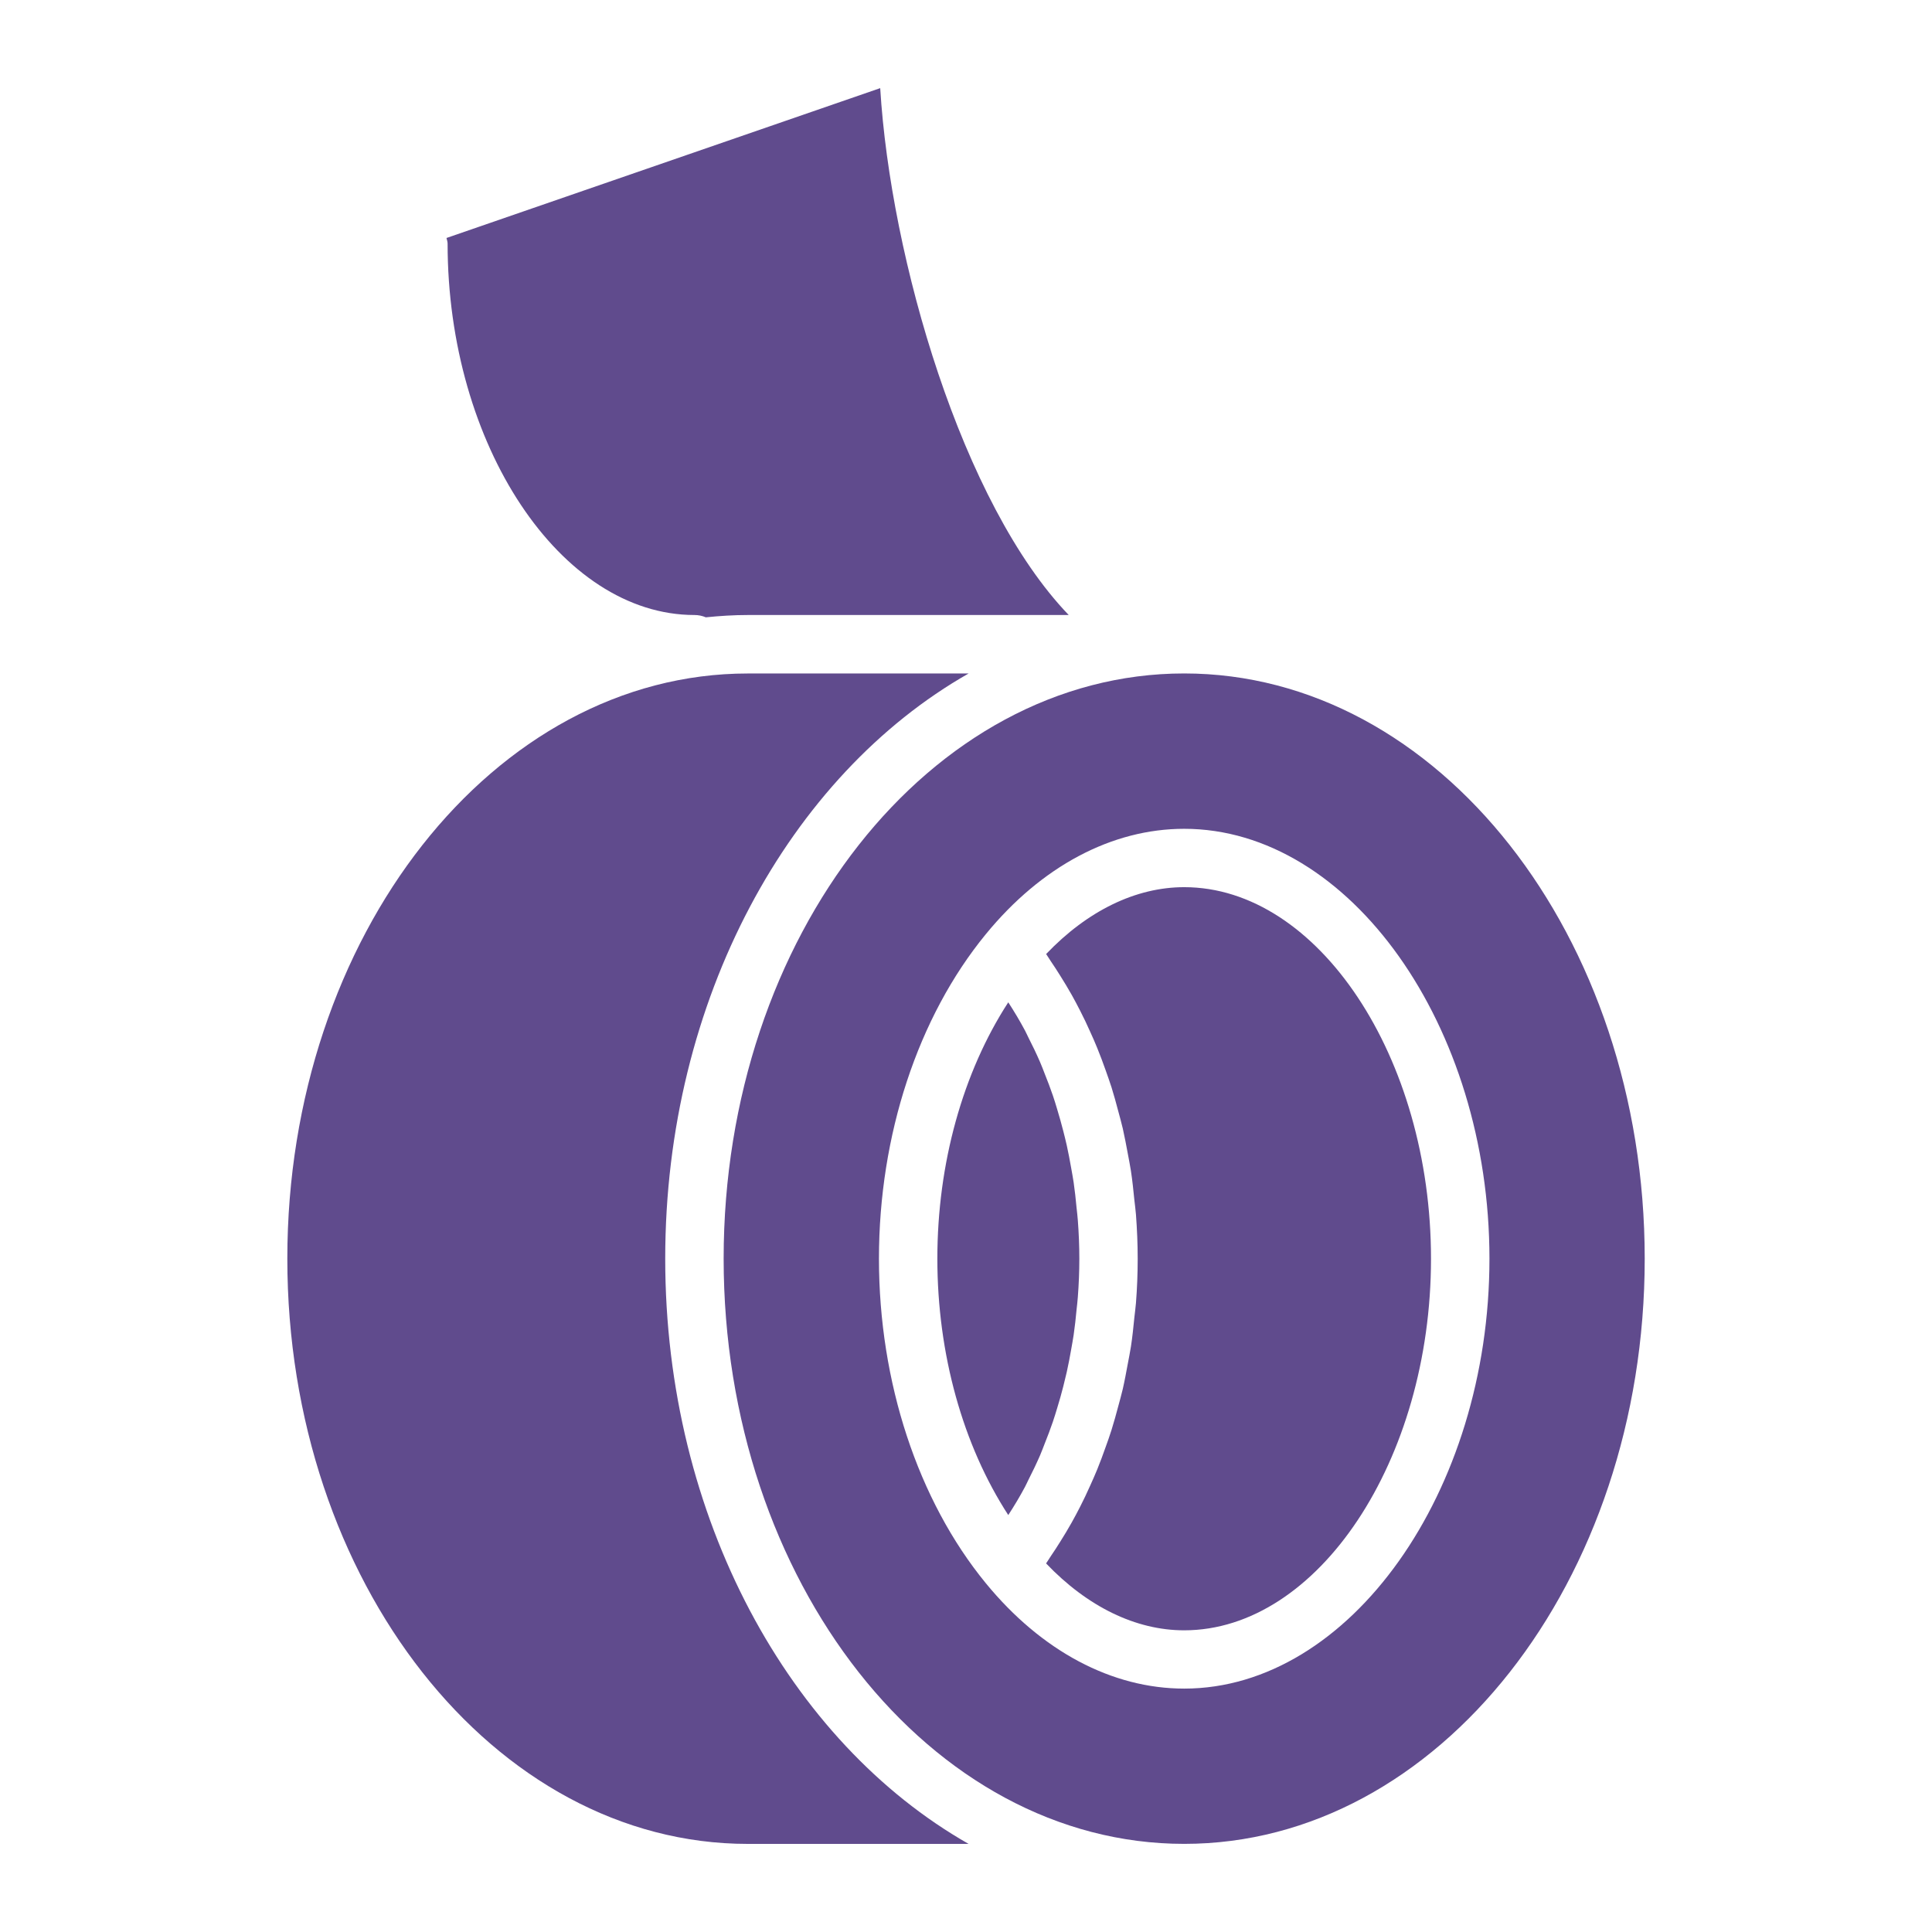
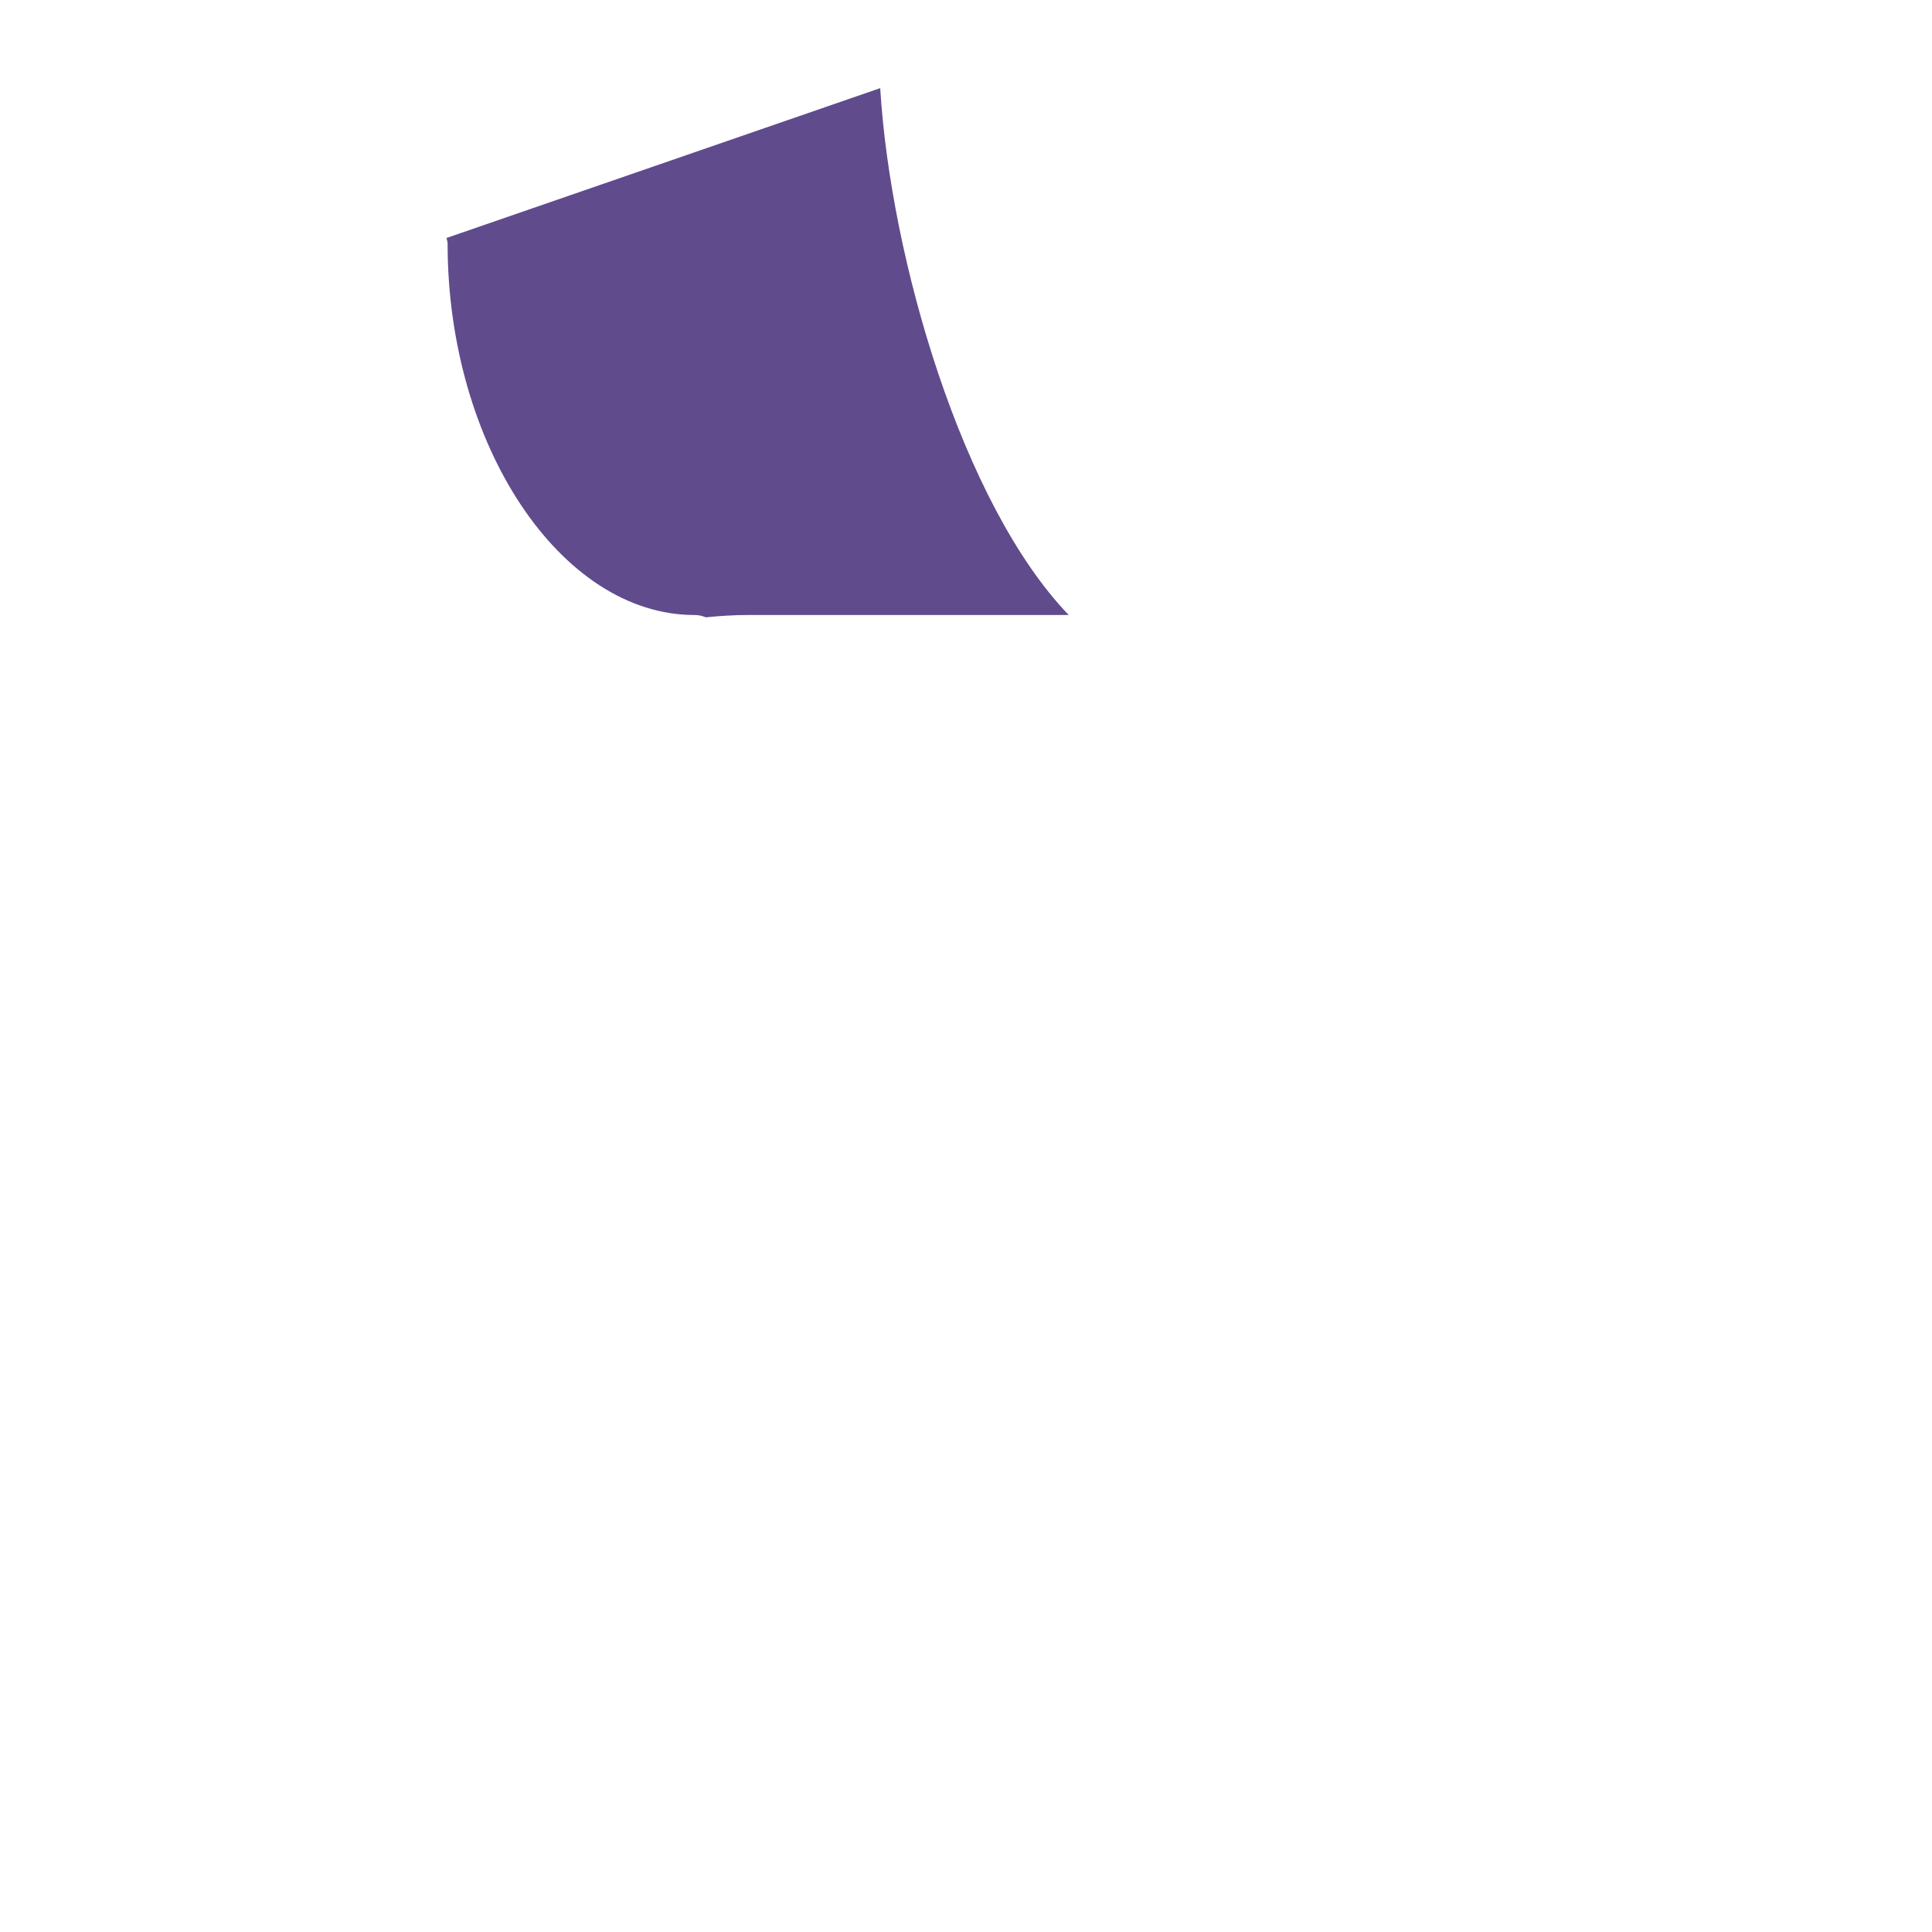
<svg xmlns="http://www.w3.org/2000/svg" version="1.1" width="1000" height="1000" viewBox="0 0 1000 1000" xml:space="preserve">
  <desc>Created with Fabric.js 3.5.0</desc>
  <defs>
</defs>
  <rect x="0" y="0" width="100%" height="100%" fill="#ffffff" />
  <g transform="matrix(1.136 0 0 1.136 500.014 500.014)" id="566842">
    <g style="" vector-effect="non-scaling-stroke">
      <g transform="matrix(2.475 0 0 2.475 -94.964 -279.439)" id="Capa_1">
        <path style="stroke: none; stroke-width: 1; stroke-dasharray: none; stroke-linecap: butt; stroke-dashoffset: 0; stroke-linejoin: miter; stroke-miterlimit: 4; is-custom-font: none; font-file-url: none; fill: rgb(96,75,141); fill-rule: nonzero; opacity: 1;" transform=" translate(-123.242, -48.709)" d="M 66.172 28.604 c 0 -0.362 -0.135 -0.677 -0.205 -1.018 L 145.813 0 c 1.897 31.277 15.053 76.542 34.703 96.994 h -59.068 c -2.609 0 -5.189 0.168 -7.74 0.425 c -0.646 -0.273 -1.349 -0.425 -2.092 -0.425 C 86.98 96.994 66.172 65.678 66.172 28.604 z" stroke-linecap="round" />
      </g>
      <g transform="matrix(2.475 0 0 2.475 -154.033 133.347)" id="Capa_1">
-         <path style="stroke: none; stroke-width: 1; stroke-dasharray: none; stroke-linecap: butt; stroke-dashoffset: 0; stroke-linejoin: miter; stroke-miterlimit: 4; is-custom-font: none; font-file-url: none; fill: rgb(96,75,141); fill-rule: nonzero; opacity: 1;" transform=" translate(-99.376, -215.484)" d="M 121.448 323.218 c -46.751 0 -84.781 -48.326 -84.781 -107.733 c 0 -59.403 38.035 -107.734 84.781 -107.734 h 40.638 c -32.918 18.73 -55.851 59.964 -55.851 107.734 c 0 47.775 22.932 89.004 55.851 107.733 H 121.448 z" stroke-linecap="round" />
-       </g>
+         </g>
      <g transform="matrix(2.475 0 0 2.475 99.397 133.332)" id="Capa_1">
-         <path style="stroke: none; stroke-width: 1; stroke-dasharray: none; stroke-linecap: butt; stroke-dashoffset: 0; stroke-linejoin: miter; stroke-miterlimit: 4; is-custom-font: none; font-file-url: none; fill: rgb(96,75,141); fill-rule: nonzero; opacity: 1;" transform=" translate(-201.768, -215.478)" d="M 201.772 107.745 c -46.749 0 -84.786 48.331 -84.786 107.734 c 0 59.402 38.037 107.733 84.786 107.733 c 46.752 0 84.778 -48.331 84.778 -107.733 C 286.55 156.076 248.524 107.745 201.772 107.745 z M 201.772 294.628 c -13.302 0 -26.278 -6.897 -36.53 -19.412 c -12.5 -15.254 -19.665 -37.029 -19.665 -59.731 c 0 -22.71 7.165 -44.479 19.665 -59.731 c 10.252 -12.521 23.229 -19.41 36.53 -19.41 c 30.462 0 56.195 36.248 56.195 79.146 C 257.967 258.393 232.234 294.628 201.772 294.628 z" stroke-linecap="round" />
-       </g>
+         </g>
      <g transform="matrix(2.475 0 0 2.475 19.28 133.345)" id="Capa_1">
-         <path style="stroke: none; stroke-width: 1; stroke-dasharray: none; stroke-linecap: butt; stroke-dashoffset: 0; stroke-linejoin: miter; stroke-miterlimit: 4; is-custom-font: none; font-file-url: none; fill: rgb(96,75,141); fill-rule: nonzero; opacity: 1;" transform=" translate(-169.399, -215.483)" d="M 178.392 242.98 c 0.408 -1.319 0.781 -2.646 1.122 -3.989 c 0.221 -0.883 0.441 -1.766 0.641 -2.651 c 0.31 -1.381 0.572 -2.778 0.818 -4.188 c 0.153 -0.867 0.314 -1.738 0.447 -2.62 c 0.226 -1.543 0.394 -3.108 0.54 -4.678 c 0.08 -0.766 0.179 -1.521 0.23 -2.288 c 0.18 -2.342 0.278 -4.705 0.278 -7.081 c 0 -2.379 -0.099 -4.736 -0.278 -7.082 c -0.052 -0.767 -0.15 -1.517 -0.23 -2.279 c -0.146 -1.574 -0.314 -3.138 -0.54 -4.693 c -0.133 -0.87 -0.289 -1.742 -0.447 -2.603 c -0.246 -1.417 -0.514 -2.819 -0.818 -4.204 c -0.199 -0.888 -0.42 -1.764 -0.641 -2.631 c -0.341 -1.36 -0.725 -2.688 -1.122 -4.01 c -0.252 -0.841 -0.504 -1.686 -0.787 -2.511 c -0.463 -1.354 -0.967 -2.683 -1.493 -3.989 c -0.288 -0.734 -0.556 -1.47 -0.87 -2.184 c -0.672 -1.553 -1.396 -3.06 -2.152 -4.534 c -0.216 -0.432 -0.41 -0.872 -0.631 -1.291 c -0.959 -1.797 -1.994 -3.519 -3.075 -5.188 c -8.357 12.873 -13.055 29.67 -13.055 47.199 c 0 17.526 4.698 34.325 13.055 47.196 c 1.086 -1.67 2.121 -3.386 3.075 -5.181 c 0.226 -0.421 0.42 -0.871 0.636 -1.302 c 0.751 -1.475 1.476 -2.978 2.147 -4.521 c 0.31 -0.725 0.582 -1.47 0.87 -2.199 c 0.526 -1.312 1.025 -2.629 1.486 -3.979 C 177.877 244.665 178.14 243.824 178.392 242.98 z" stroke-linecap="round" />
-       </g>
+         </g>
      <g transform="matrix(2.475 0 0 2.475 124.166 133.371)" id="Capa_1">
-         <path style="stroke: none; stroke-width: 1; stroke-dasharray: none; stroke-linecap: butt; stroke-dashoffset: 0; stroke-linejoin: miter; stroke-miterlimit: 4; is-custom-font: none; font-file-url: none; fill: rgb(96,75,141); fill-rule: nonzero; opacity: 1;" transform=" translate(-211.775, -215.494)" d="M 201.772 147.089 c -8.907 0 -17.807 4.341 -25.418 12.31 c 0.295 0.412 0.552 0.874 0.841 1.294 c 0.607 0.884 1.187 1.788 1.758 2.7 c 0.73 1.155 1.434 2.332 2.116 3.539 c 0.535 0.956 1.05 1.927 1.554 2.919 c 0.641 1.239 1.238 2.509 1.815 3.8 c 0.462 1.013 0.914 2.026 1.334 3.072 c 0.546 1.332 1.044 2.688 1.532 4.057 c 0.374 1.055 0.751 2.111 1.094 3.181 c 0.449 1.429 0.839 2.878 1.227 4.342 c 0.284 1.065 0.589 2.127 0.841 3.218 c 0.351 1.543 0.639 3.114 0.935 4.688 c 0.188 1.045 0.408 2.075 0.566 3.13 c 0.272 1.763 0.446 3.547 0.631 5.339 c 0.094 0.891 0.224 1.769 0.293 2.667 c 0.2 2.696 0.32 5.417 0.32 8.151 c 0 2.735 -0.109 5.454 -0.32 8.152 c -0.072 0.893 -0.199 1.773 -0.293 2.667 c -0.18 1.784 -0.358 3.581 -0.631 5.344 c -0.158 1.045 -0.379 2.068 -0.566 3.106 c -0.296 1.576 -0.579 3.15 -0.935 4.703 c -0.252 1.083 -0.557 2.138 -0.841 3.204 c -0.388 1.463 -0.787 2.917 -1.239 4.355 c -0.335 1.077 -0.714 2.122 -1.091 3.171 c -0.488 1.376 -0.987 2.74 -1.532 4.074 c -0.421 1.034 -0.872 2.047 -1.335 3.065 c -0.576 1.292 -1.176 2.562 -1.815 3.807 c -0.504 0.981 -1.013 1.952 -1.553 2.908 c -0.673 1.213 -1.387 2.377 -2.116 3.542 c -0.572 0.914 -1.15 1.816 -1.759 2.698 c -0.288 0.426 -0.546 0.883 -0.841 1.291 c 7.611 7.97 16.511 12.316 25.418 12.316 c 24.635 0 45.444 -31.323 45.444 -68.395 C 247.215 178.407 226.407 147.089 201.772 147.089 z" stroke-linecap="round" />
-       </g>
+         </g>
    </g>
  </g>
</svg>